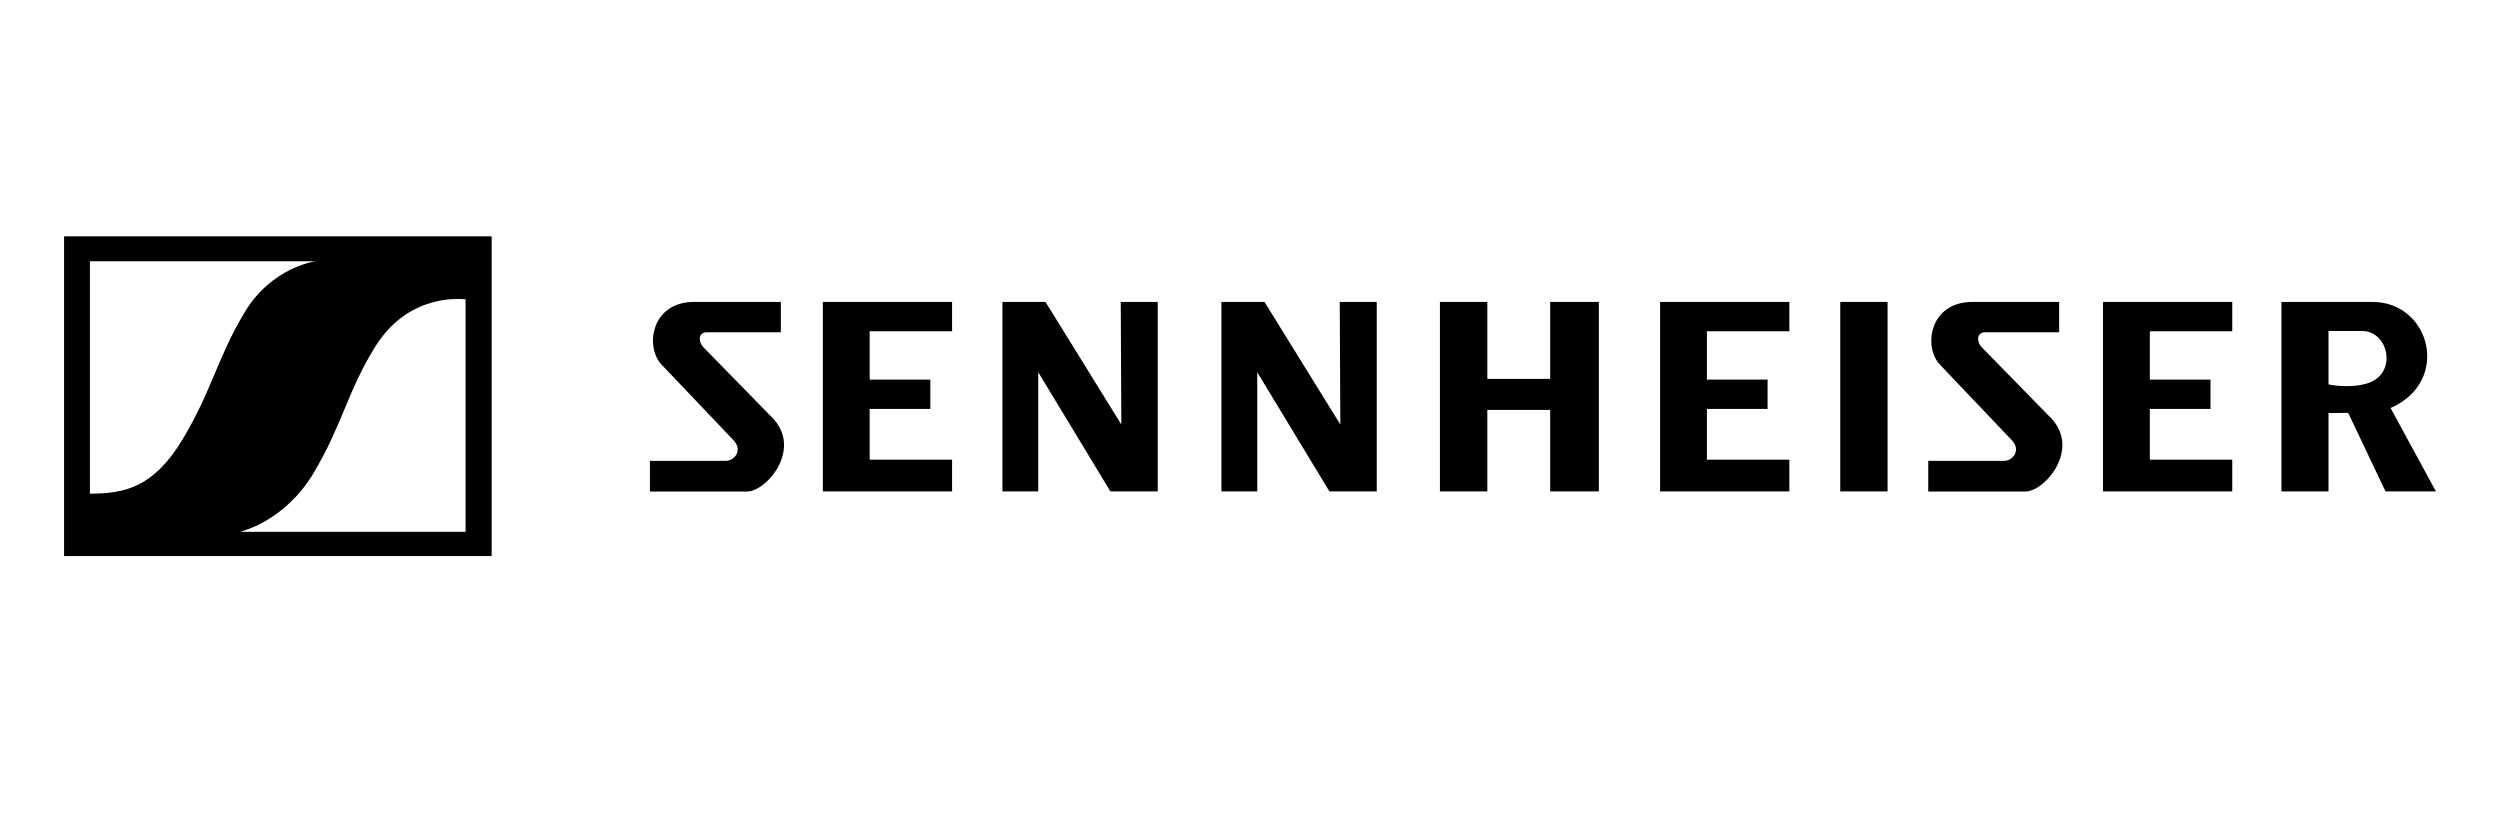
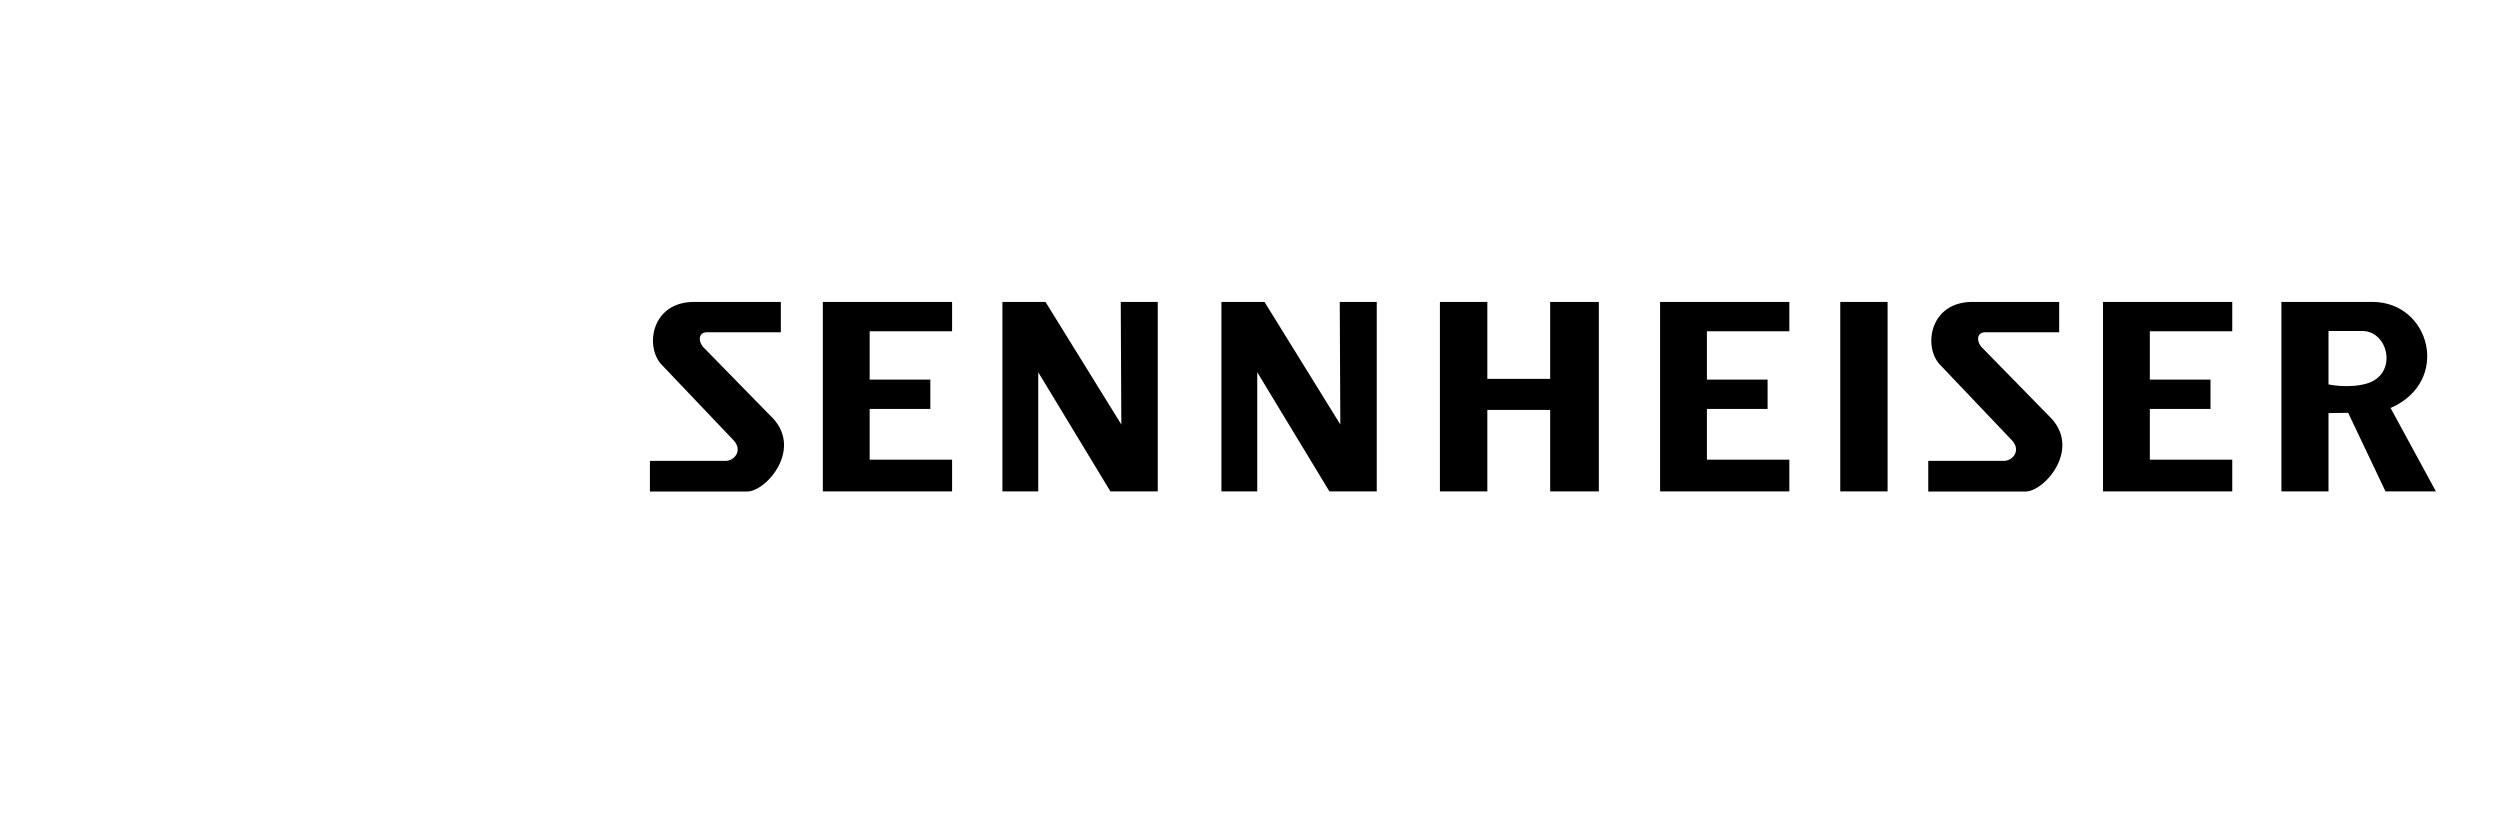
<svg xmlns="http://www.w3.org/2000/svg" id="a" width="300" height="100" viewBox="0 0 300 100">
-   <path d="M59,66.73V28.36H7.69v38.37H59ZM37.88,31.35s-5.24,.66-8.52,6.12c-3.28,5.46-3.93,9.39-7.43,15.22-3.49,5.82-6.99,6.55-11.14,6.55V31.35h27.08Zm17.98,32.47H28.78s5.31-1.16,8.81-6.99c3.49-5.82,4.07-9.8,7.43-15.22,4.15-6.7,10.85-5.68,10.85-5.68v27.88h0Z" />
  <path d="M284.69,36.23h-10.92v22.74h5.65v-9.4l2.36-.03,4.48,9.43h6.05l-5.44-10.01c7.28-3.17,4.8-12.73-2.18-12.73h0Zm-.73,9.81c-2.18,.61-4.54,.09-4.54,.09v-6.41h4.05c3.2,0,4.31,5.24,.5,6.32h0Zm-31.6,12.93h15.51v-3.81h-9.89v-6.09h7.28v-3.52h-7.28v-5.8h9.89v-3.52h-15.51v22.74h0Zm-14.64-17.4c-.59-.75-.44-1.7,.51-1.7h8.87v-3.64h-10.4c-5.1,0-5.9,5.24-4,7.43l8.59,9.03c1.38,1.31,.22,2.61-.77,2.61h-9.13v3.68h11.68c2.3,0,6.89-5.27,2.74-9.13l-8.09-8.27h0Zm-16.89,17.4h5.68v-22.74h-5.68v22.74h0Zm-21.62,0h15.51v-3.81h-9.89v-6.09h7.28v-3.52h-7.28v-5.8h9.89v-3.52h-15.51v22.74h0Zm-13.19,0h5.84v-22.74h-5.84v9.23h-7.54v-9.23h-5.69v22.74h5.69v-9.78h7.54v9.78h0Zm-26.49,0h5.68v-22.74h-4.44l.07,14.71-9.1-14.71h-5.17v22.74h4.3v-14.3l8.66,14.3h0Zm-26.28,0h5.68v-22.74h-4.44l.07,14.71-9.1-14.71h-5.17v22.74h4.3v-14.3l8.66,14.3h0Zm-34.51,0h15.51v-3.81h-9.89v-6.09h7.28v-3.52h-7.28v-5.8h9.89v-3.52h-15.51v22.74h0Zm-14.42-17.4c-.59-.75-.43-1.7,.51-1.7h8.87v-3.64h-10.4c-5.1,0-5.9,5.24-4,7.43l8.59,9.03c1.38,1.31,.22,2.61-.77,2.61h-9.13v3.68h11.68c2.3,0,6.89-5.27,2.74-9.13l-8.09-8.27h0Z" />
</svg>